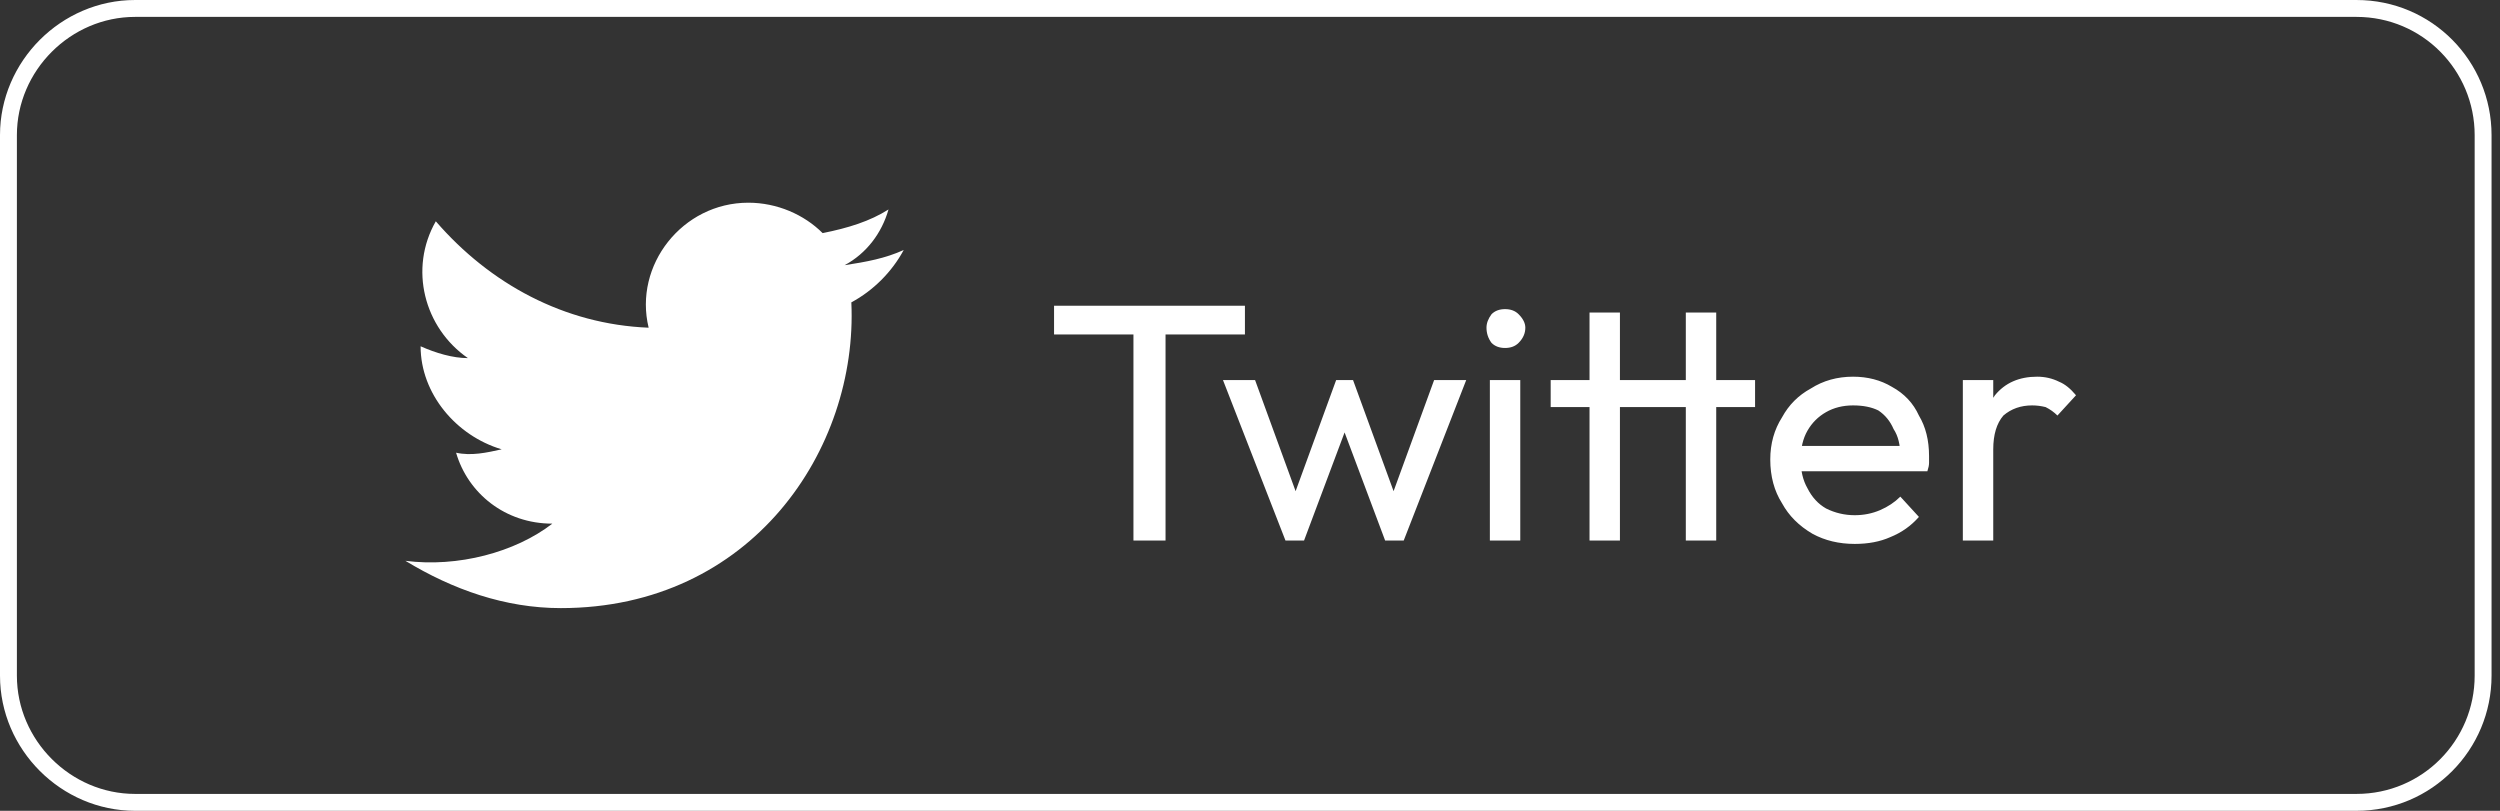
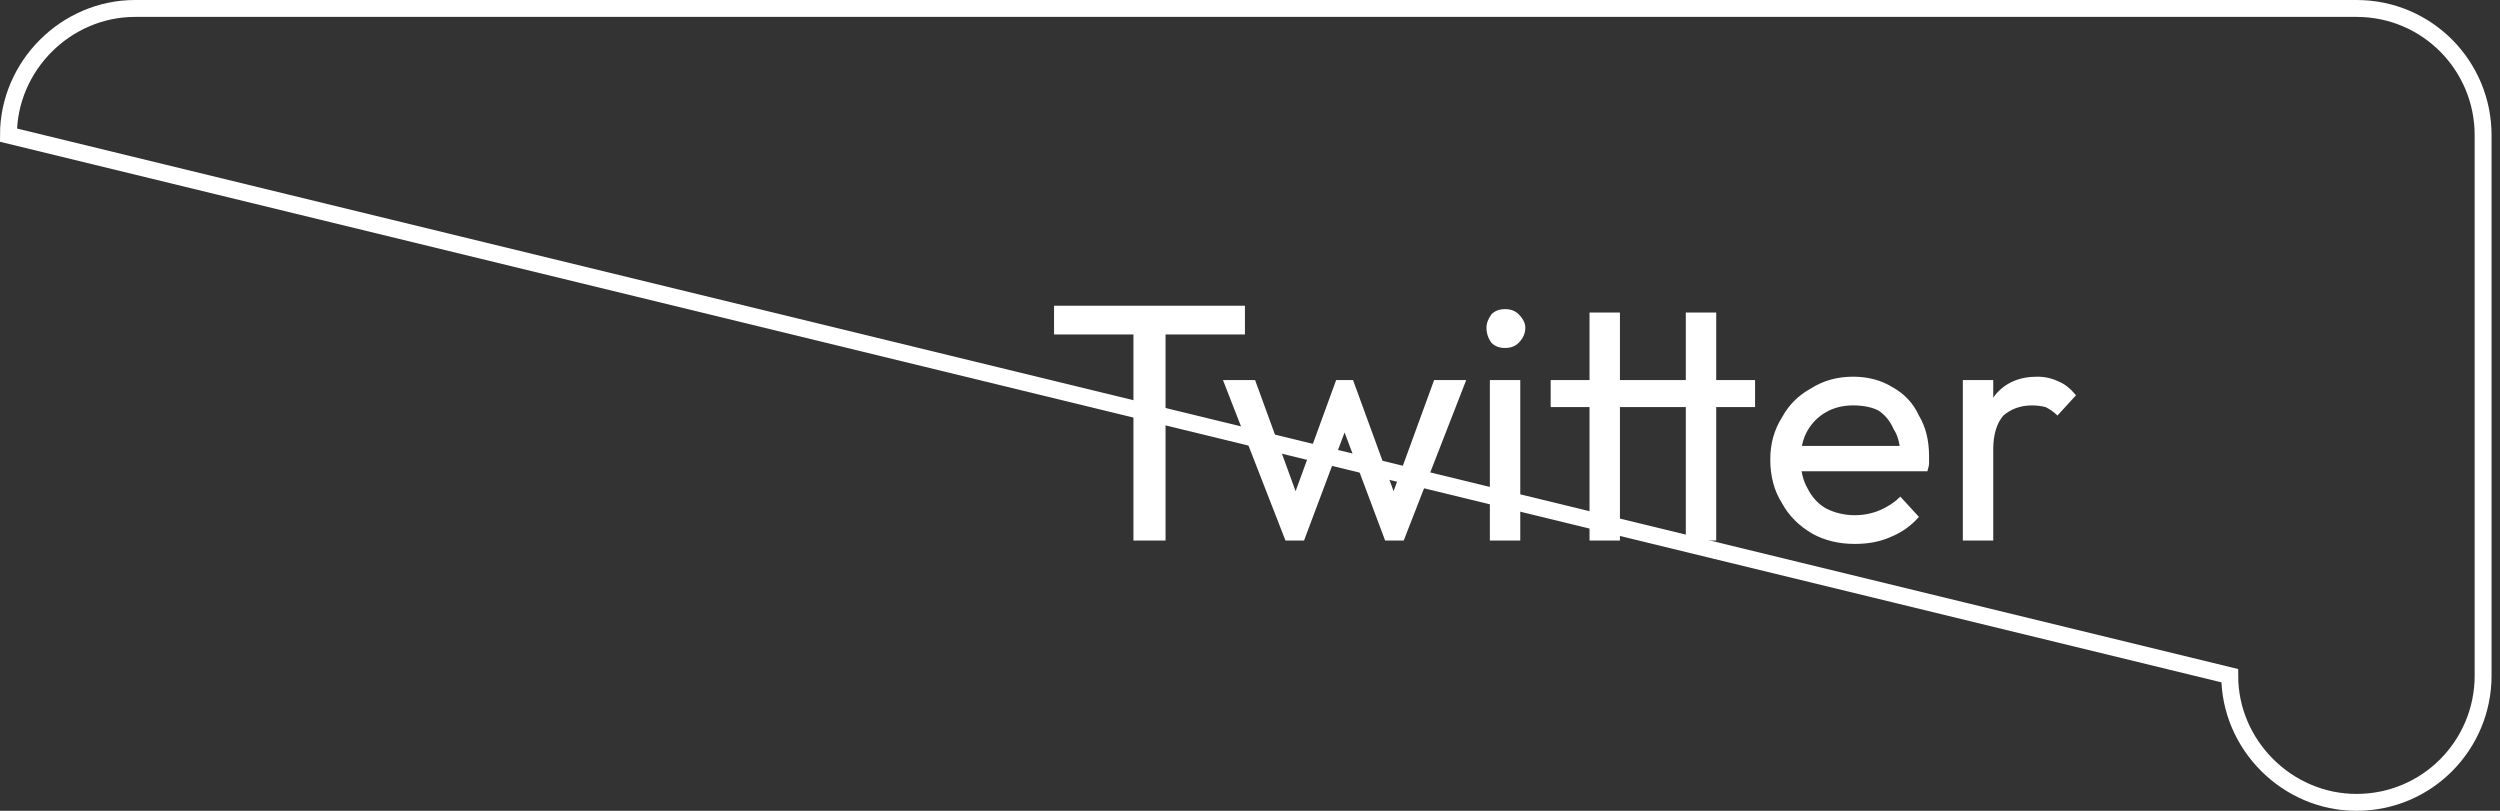
<svg xmlns="http://www.w3.org/2000/svg" version="1.2" viewBox="0 0 148 48" width="148" height="48">
  <rect x="0" y="0" width="148" height="48" fill="#333333" stroke="none" />
  <title>twitterLogo-svg</title>
  <style>
		.s0 { fill: #ffffff } 
		.s1 { fill: none;stroke: #ffffff } 
	</style>
-   <path id="Layer" class="s0" d="m53.5 14.8c-1.1 0.5-2.2 0.7-3.5 0.9 1.3-0.7 2.2-1.9 2.6-3.3-1.1 0.7-2.4 1.1-3.9 1.4-1.1-1.1-2.7-1.8-4.4-1.8-3.9 0-6.8 3.7-5.9 7.4-5-0.2-9.4-2.6-12.6-6.3-1.6 2.8-0.7 6.3 1.9 8.1-0.9 0-1.9-0.3-2.8-0.7 0 2.8 2.1 5.3 4.8 6.1-0.9 0.2-1.8 0.4-2.7 0.2 0.7 2.4 2.9 4.2 5.7 4.2-2.2 1.7-5.6 2.6-8.7 2.2 2.8 1.7 5.9 2.8 9.2 2.8 11.3 0 17.6-9.4 17.2-18.1 1.3-0.7 2.4-1.8 3.1-3.1z" />
  <path id="Layer" class="s0" d="m67.1 32v-13.5h1.9v13.5zm-4.7-12.2v-1.7h11.3v1.7zm13.7 12.2l-3.7-9.5h1.9l2.7 7.4h-0.6l2.7-7.4h1l2.7 7.4h-0.6l2.7-7.4h1.9l-3.7 9.5h-1.1l-2.7-7.2h0.6l-2.7 7.2zm12.1 0v-9.5h1.8v9.5zm0.9-11.4q-0.5 0-0.8-0.3-0.3-0.4-0.3-0.9 0-0.4 0.3-0.8 0.3-0.3 0.8-0.3 0.5 0 0.8 0.3 0.4 0.4 0.4 0.8 0 0.5-0.4 0.9-0.3 0.3-0.8 0.3zm5 11.4v-13.5h1.8v13.5zm-2.3-7.9v-1.6h12.1v1.6zm8 7.9v-13.5h1.8v13.5zm10 0.2q-1.4 0-2.5-0.6-1.2-0.7-1.8-1.8-0.7-1.1-0.7-2.6 0-1.4 0.7-2.5 0.6-1.1 1.7-1.7 1.1-0.7 2.5-0.7 1.3 0 2.3 0.6 1.1 0.6 1.6 1.7 0.6 1 0.6 2.4 0 0.2 0 0.4 0 0.2-0.1 0.5h-8v-1.5h7l-0.6 0.6q0-1-0.4-1.6-0.3-0.7-0.9-1.1-0.6-0.3-1.5-0.3-0.9 0-1.6 0.4-0.7 0.4-1.1 1.1-0.4 0.7-0.4 1.7 0 1 0.4 1.7 0.4 0.8 1.1 1.2 0.8 0.4 1.7 0.4 0.8 0 1.5-0.3 0.7-0.3 1.2-0.8l1.1 1.2q-0.7 0.8-1.7 1.2-0.9 0.4-2.1 0.4zm6.4-0.2v-9.5h1.8v9.5zm1.8-5.4l-0.7-0.3q0-1.8 0.8-2.9 0.9-1.1 2.5-1.1 0.7 0 1.3 0.3 0.5 0.2 1 0.8l-1.1 1.2q-0.3-0.3-0.7-0.5-0.4-0.1-0.8-0.1-1 0-1.7 0.6-0.6 0.7-0.6 2z" />
-   <path id="Layer" class="s1" d="m0.5 8c0-4.1 3.4-7.5 7.5-7.5h131.5c4.2 0 7.5 3.4 7.5 7.5v32c0 4.1-3.3 7.5-7.5 7.5h-131.5c-4.1 0-7.5-3.4-7.5-7.5z" />
+   <path id="Layer" class="s1" d="m0.5 8c0-4.1 3.4-7.5 7.5-7.5h131.5c4.2 0 7.5 3.4 7.5 7.5v32c0 4.1-3.3 7.5-7.5 7.5c-4.1 0-7.5-3.4-7.5-7.5z" />
</svg>